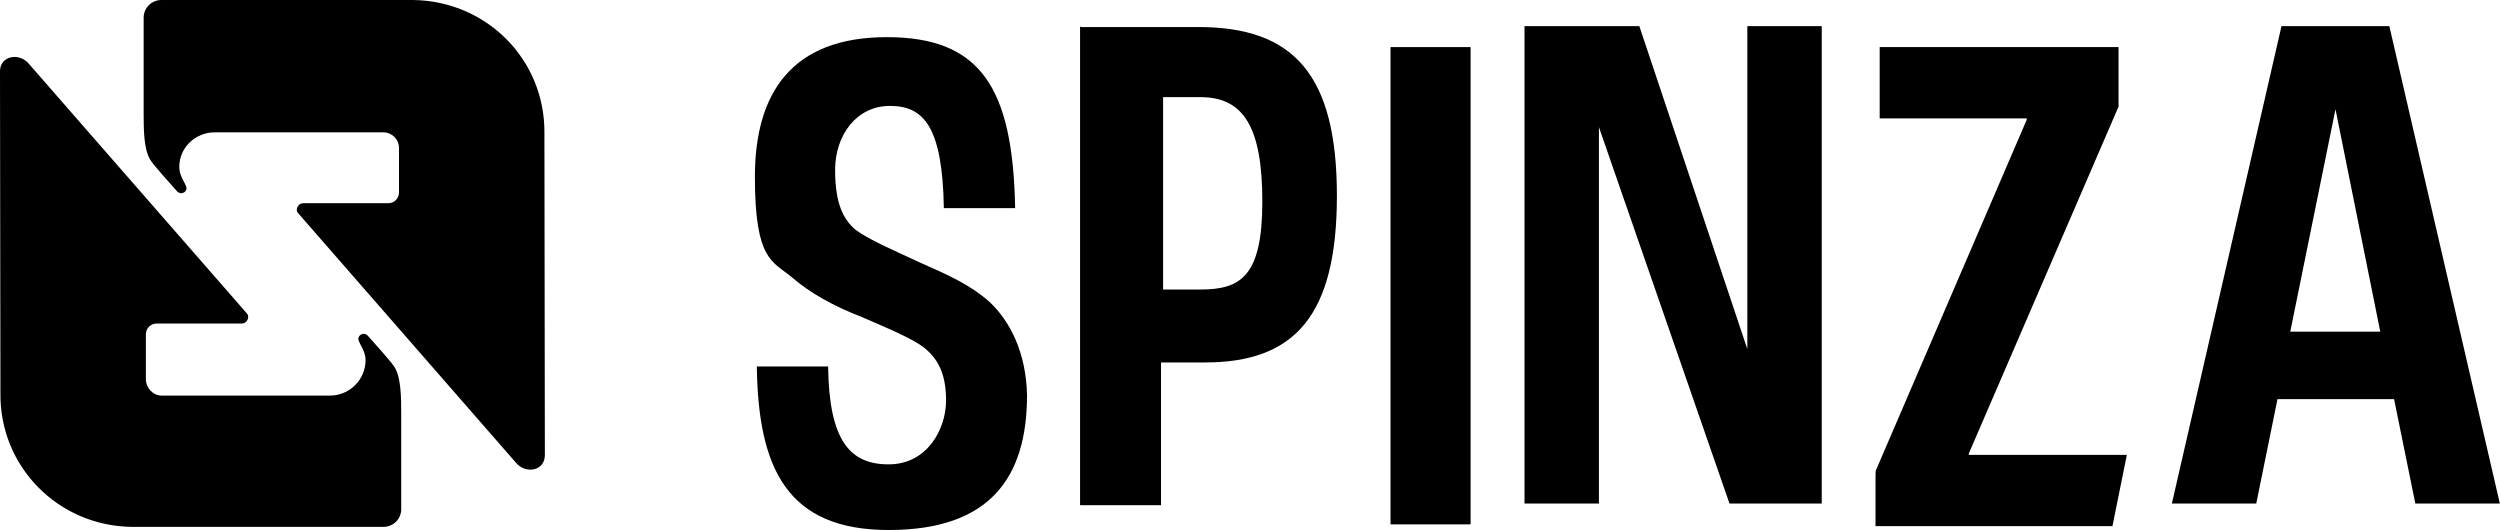
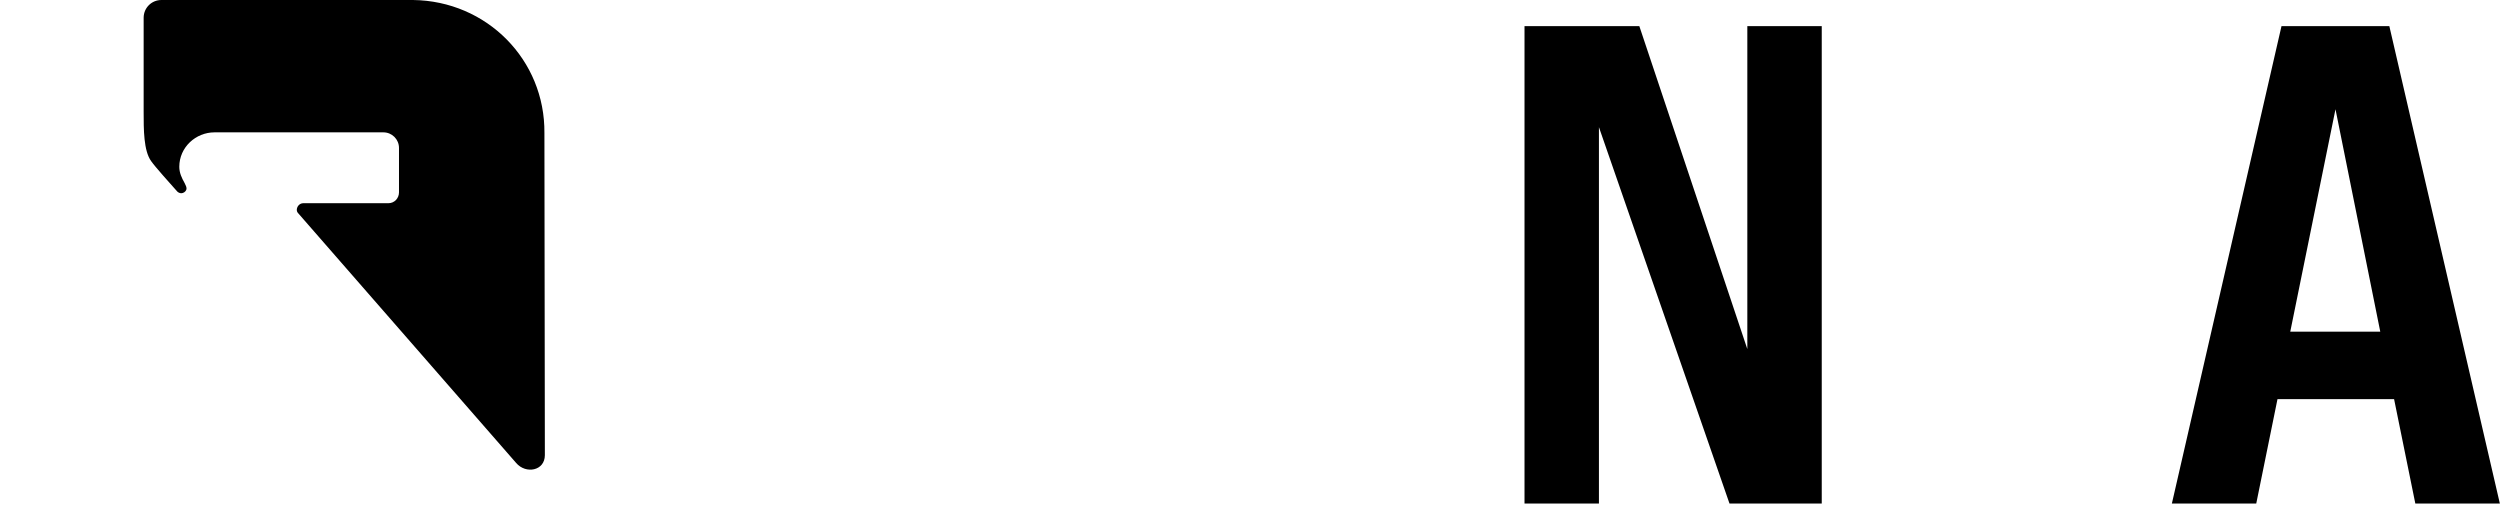
<svg xmlns="http://www.w3.org/2000/svg" id="Layer_1" data-name="Layer 1" version="1.1" viewBox="0 0 1683 356.9">
  <defs>
    <style>
      .cls-1 {
        fill: #000;
        stroke-width: 0px;
      }
    </style>
  </defs>
  <g id="Layer_2" data-name="Layer 2">
    <g id="Layer_1-2" data-name="Layer 1-2">
      <path class="cls-1" d="M366.5,89.6C367,40.4,327.8.6,278,0H108.7c-6.6,0-11.9,5.2-12,11.8v63.5c0,12,0,26.1,5,33.1,2.6,3.8,12.9,15.2,17.6,20.5.7.7,1.6,1.1,2.6,1.2,1.5,0,2.9-.9,3.5-2.3.6-1.8-.6-3.2-1.2-4.7-1.8-3.2-3.5-6.7-3.5-10.8,0-13.2,11.1-23.2,23.7-23.2h113.7c5.8,0,10.5,4.7,10.5,10.5h0v29.9c0,4-3.1,7.3-7.1,7.3h-57.3c-2.4,0-4.3,2-4.4,4.4,0,.9.3,1.7.9,2.3l146.8,168.2c6.5,7.6,19.3,5.3,19.3-5.3,0,0-.3-216.8-.3-216.8Z" />
-       <path class="cls-1" d="M.3,264.8c-.6,49.2,38.7,89.3,88.5,89.9h169.3c6.6,0,11.9-5.2,12-11.7v-63.5c0-12,0-26.1-5-33.1-2.6-3.8-12.9-15.2-17.6-20.5-.7-.7-1.6-1.2-2.6-1.2-1.5,0-2.9.9-3.5,2.4-.6,1.8.6,3.2,1.2,4.7,1.8,3.2,3.5,6.7,3.5,10.8-.1,13-10.7,23.6-23.7,23.7h-113.6c-5.9,0-10.6-5.3-10.6-11.1v-30.1c0-4,3.2-7.3,7.2-7.3h57.3c2.4,0,4.3-2,4.4-4.4,0-.9-.3-1.7-.9-2.4L19.3,42.8c-6.4-7.6-19.3-5.3-19.3,5.2l.3,216.8Z" />
-       <path class="cls-1" d="M666,203.1c-12.6-11.1-26.7-17.6-47.2-26.6-17.6-8.2-34-15.2-43.1-22-7.6-6.7-13.5-16.7-13.5-40.1s14.4-43.1,36.9-43.1,35.4,13.5,36.3,68.8h48c-1.5-80.5-22.8-115.1-86.4-115.1s-88.8,37.2-88.8,94,12,56.8,25.2,67.9c11.1,9.7,27.2,19,47.2,26.7,19,8.2,34,14.6,41.6,20.5,8.2,6.7,14.7,16.1,14.7,35.4s-12.6,43.1-38.7,43.1-40.1-16.1-40.7-65.9h-48c.9,68.8,20.5,110.1,88.8,110.1s93.1-35.5,93.1-90.8c-.6-28.7-11.5-50-25.5-63h0Z" />
-       <path class="cls-1" d="M936.1,31.7h53.9v321.3h-53.9V31.7s0,0,0,0Z" />
      <path class="cls-1" d="M1176.3,17.6v217.4l-72.7-217.4h-77.3v321.4h50.1V85.6l87.9,253.4h62.1V17.6h-50.1Z" />
      <path class="cls-1" d="M1608.6,17.6h-72.7l-73.8,321.4h56.8l14.3-70.3h78.5l14.3,70.3h56.9l-74.4-321.4ZM1572.2,73.3l30.2,150h-60.6l30.5-150Z" />
-       <path class="cls-1" d="M727.7,18.2h79.1c64.5,0,93.2,32.5,93.2,113.6s-28.7,112.2-88.8,112.2h-29.6v96.1h-54.5V18h.6v.2h0ZM808.2,194.9c27.2,0,41.6-9.1,41.6-59.2s-12.6-70.3-41.6-70.3h-25.2v129.5h25.2Z" />
-       <polygon class="cls-1" points="1325.4 306.2 1325.4 305.3 1426.2 71.8 1426.2 31.7 1265.4 31.7 1265.4 79.7 1364.4 79.7 1364.4 80.6 1262.7 317 1262.6 321.3 1262.6 354.2 1422.1 354.2 1431.8 306.2 1325.4 306.2" />
    </g>
  </g>
</svg>